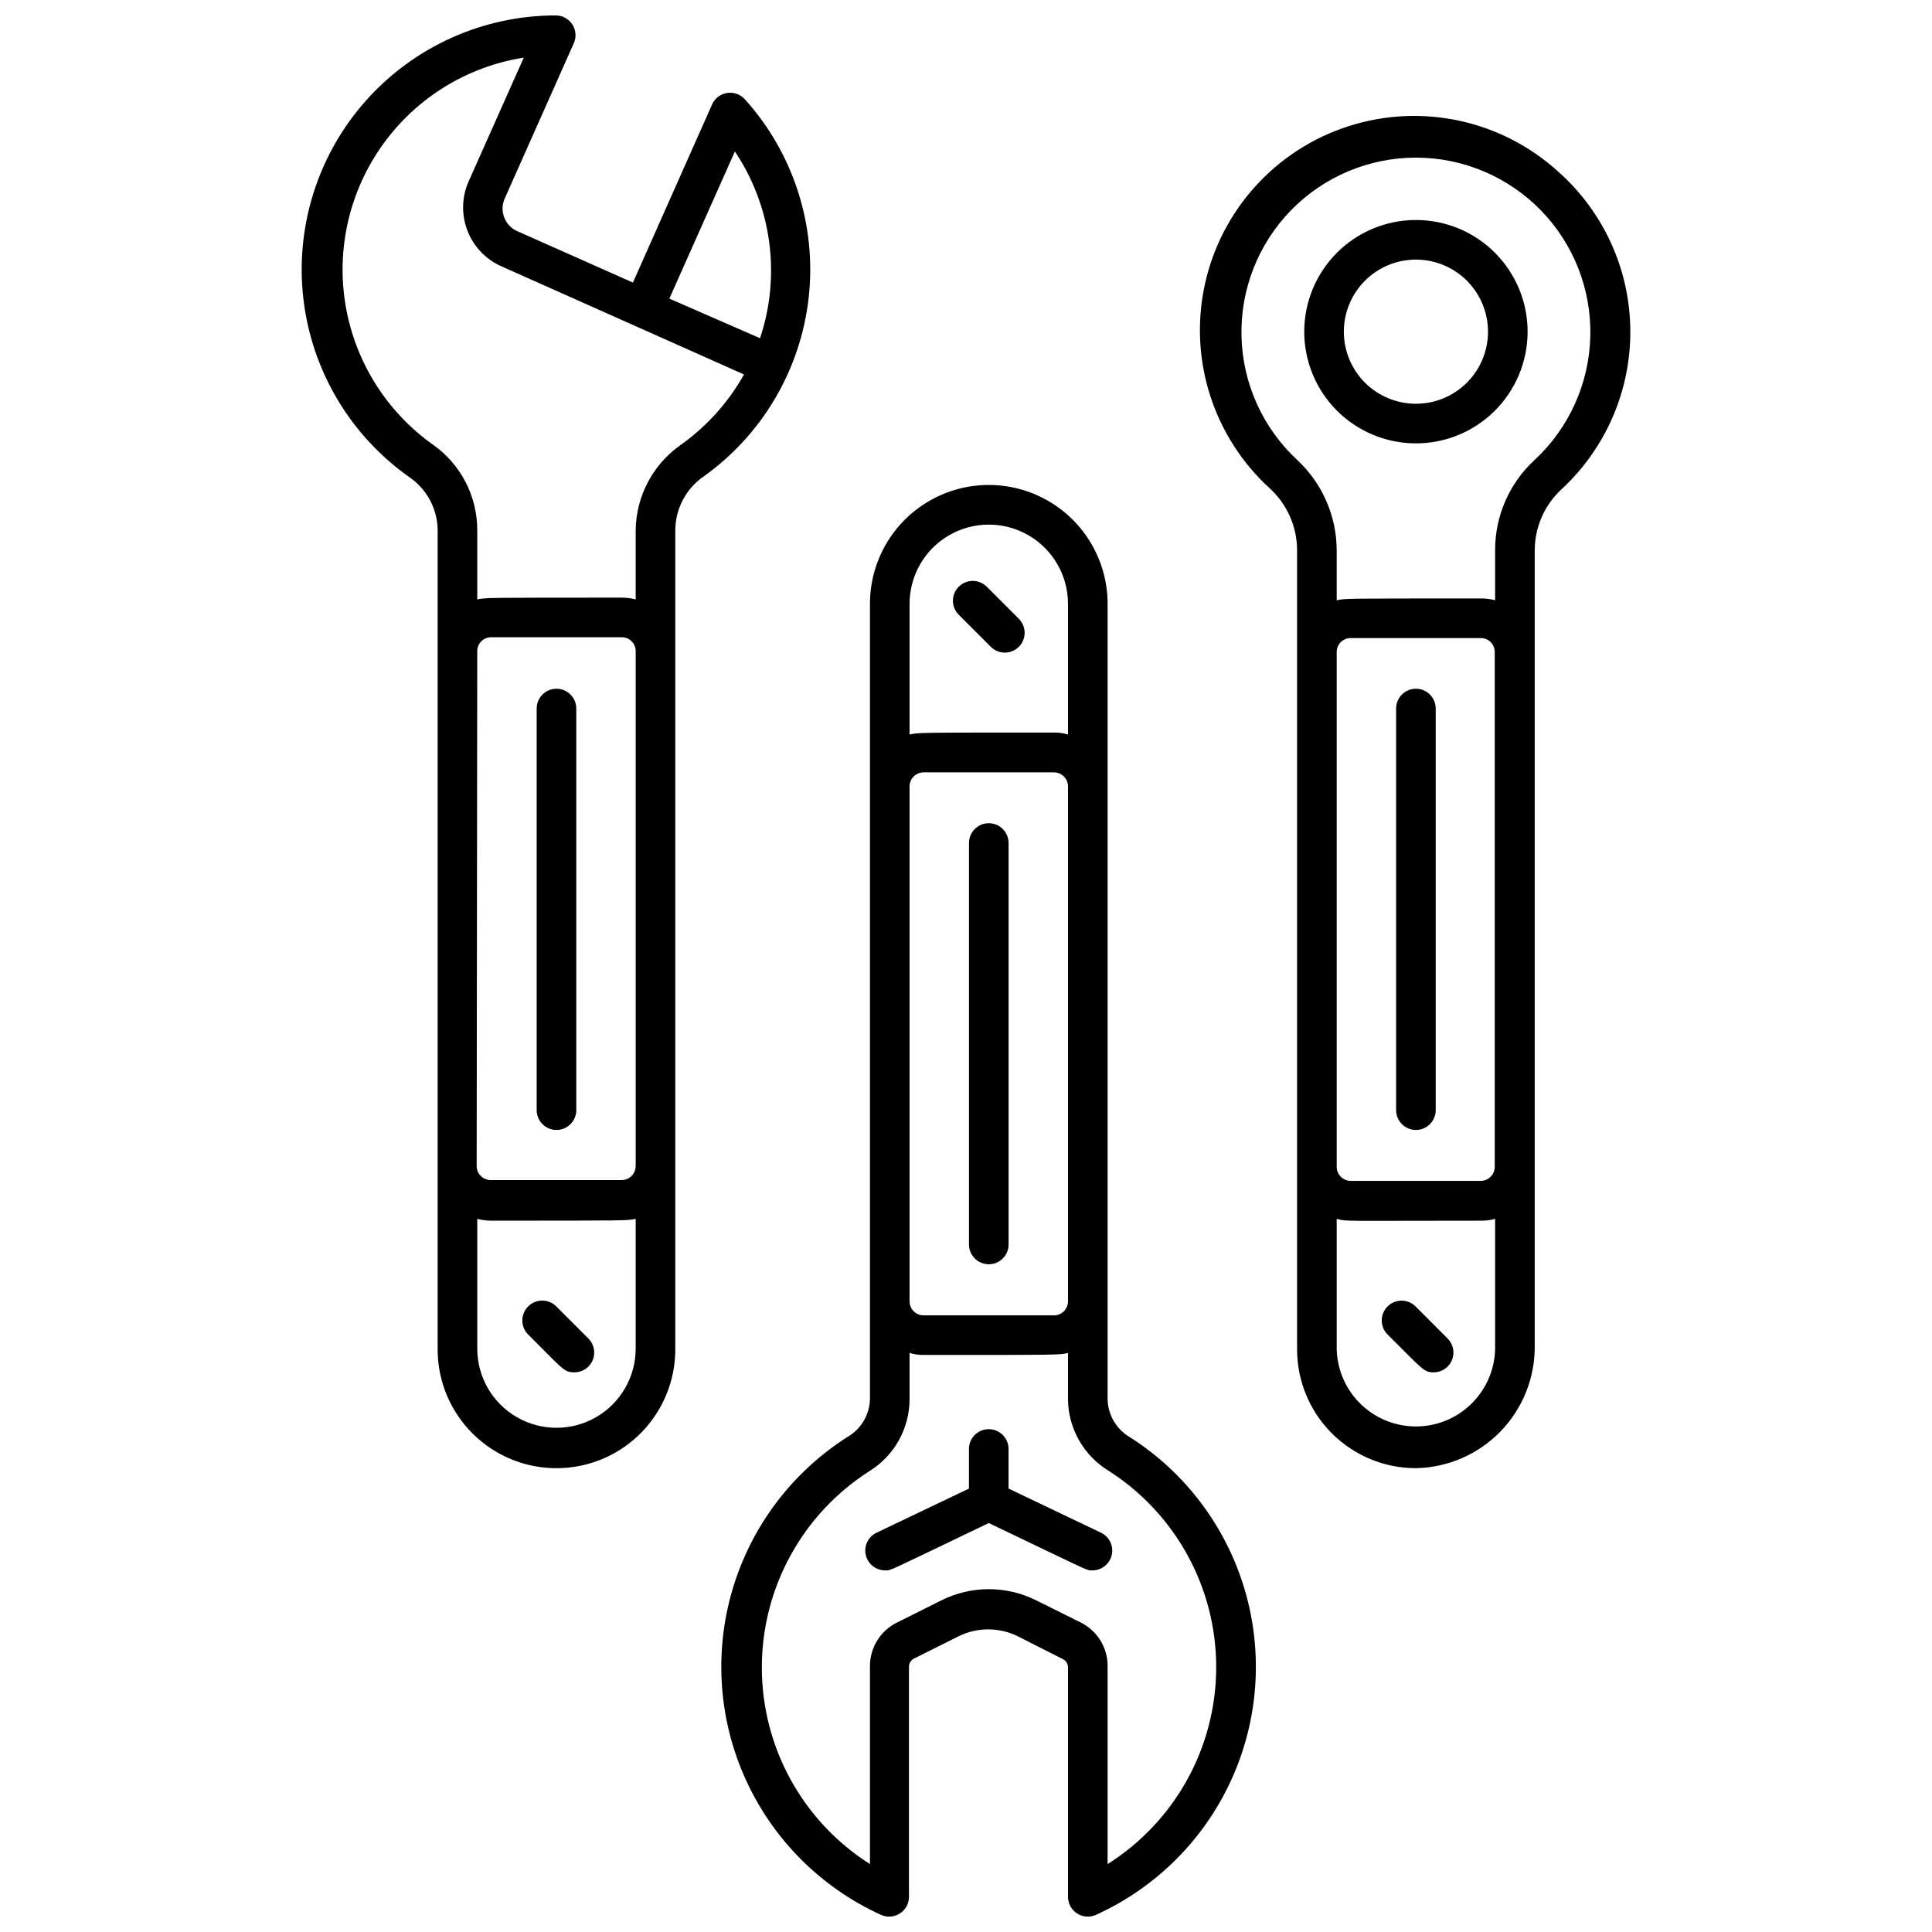
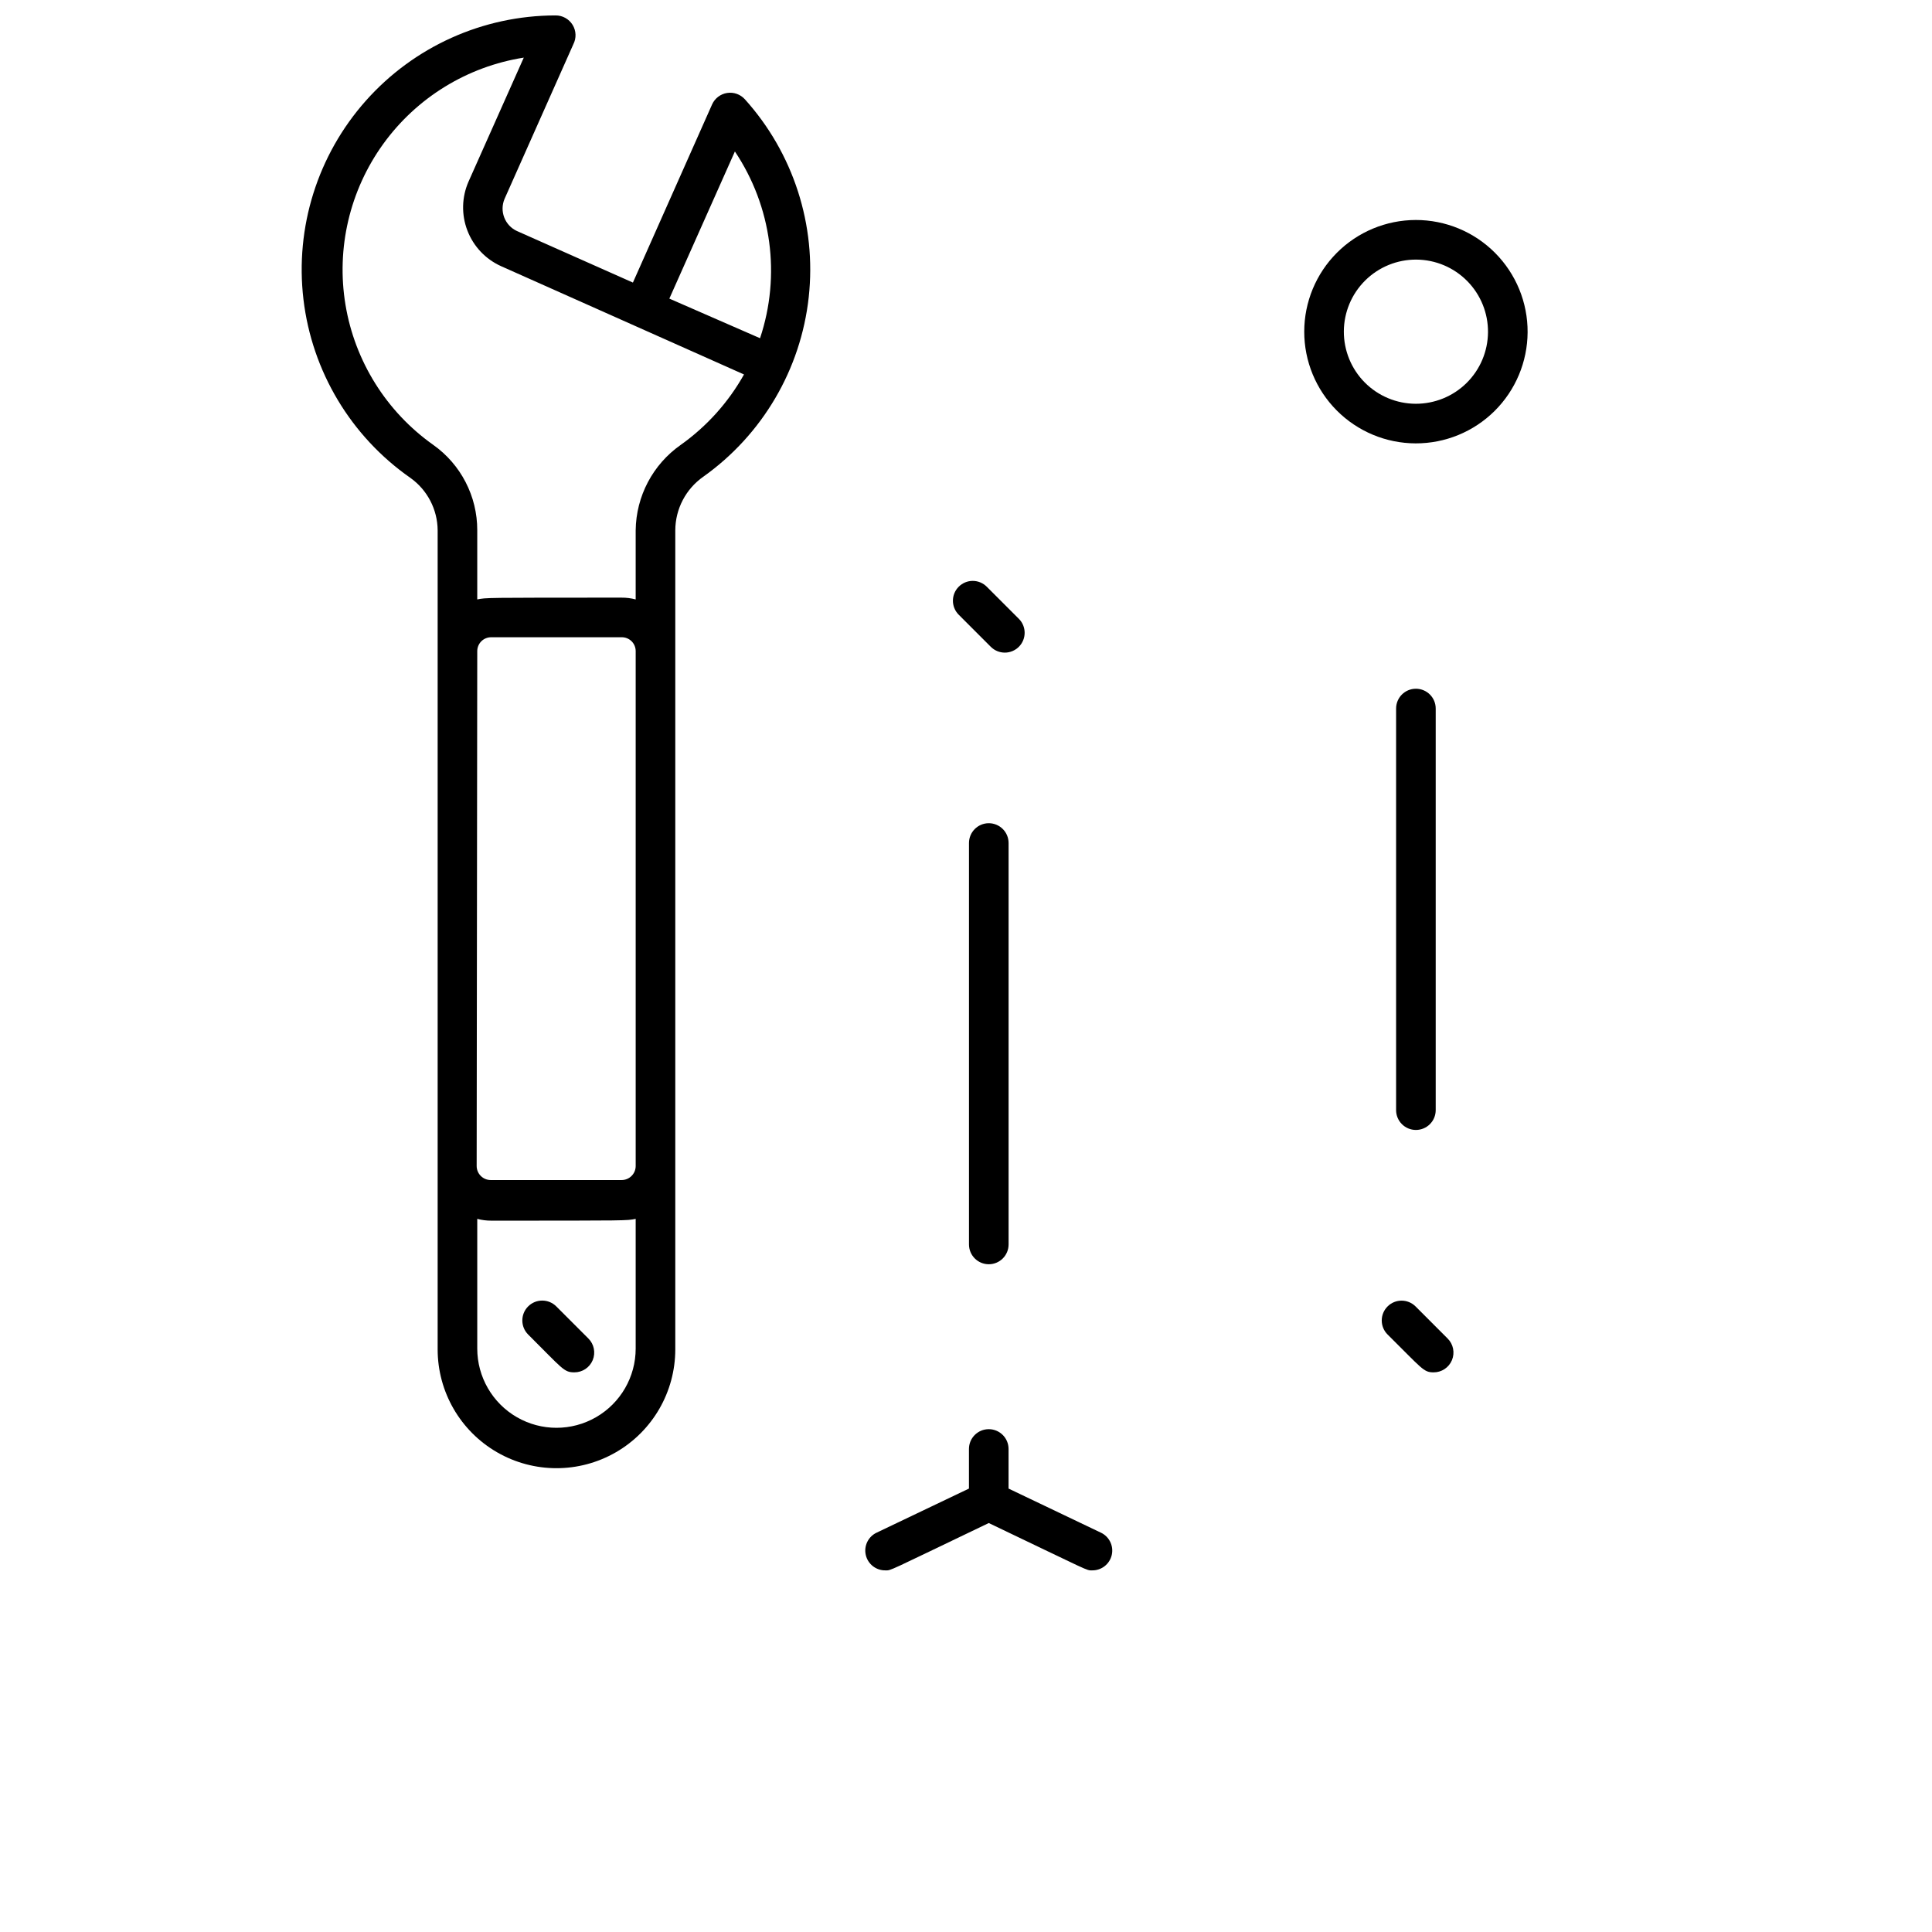
<svg xmlns="http://www.w3.org/2000/svg" width="800px" height="800px" version="1.1" viewBox="144 144 512 512">
  <defs>
    <clipPath id="b">
      <path d="m223 148.09h136v385.91h-136z" />
    </clipPath>
    <clipPath id="a">
-       <path d="m335 272h142v379.9h-142z" />
-     </clipPath>
+       </clipPath>
  </defs>
  <g clip-path="url(#b)">
    <path d="m341.38 170.29c-1.188-1.305-2.953-1.926-4.699-1.652-1.742 0.277-3.231 1.41-3.961 3.016l-20.992 47.23-30.699-13.645v0.004c-3.246-1.48-4.711-5.281-3.309-8.555l18.211-40.934v-0.004c0.848-1.637 0.777-3.598-0.191-5.168-0.969-1.566-2.688-2.516-4.531-2.492-19.223 0.02-37.516 8.258-50.277 22.629-12.762 14.375-18.77 33.52-16.516 52.605 2.258 19.09 12.566 36.305 28.324 47.309 4.508 3.203 7.203 8.375 7.242 13.906v217.06c0 11.25 6.004 21.645 15.746 27.27 9.742 5.625 21.746 5.625 31.488 0 9.742-5.625 15.742-16.02 15.742-27.27v-217.06c0.023-5.672 2.801-10.977 7.453-14.223 15.66-11.145 25.812-28.449 27.91-47.555 2.094-19.105-4.07-38.199-16.941-52.473zm-28.918 114.25v18.316c-1.215-0.324-2.469-0.48-3.727-0.473-36.734 0-35.793 0-38.258 0.473v-18.316c0.027-9.012-4.34-17.473-11.703-22.672-12.371-8.773-20.727-22.125-23.215-37.086-2.484-14.961 1.109-30.297 9.98-42.598 8.871-12.301 22.289-20.551 37.27-22.914l-14.641 32.852c-1.809 4.117-1.918 8.777-0.305 12.973 1.609 4.199 4.812 7.59 8.91 9.438l64.395 28.707c-4.144 7.394-9.879 13.773-16.793 18.68-7.379 5.184-11.812 13.602-11.914 22.621zm0 216.85c0 7.5-4 14.43-10.496 18.18s-14.496 3.75-20.992 0c-6.492-3.75-10.496-10.68-10.496-18.18v-34.375c1.215 0.32 2.469 0.48 3.727 0.473 36.734 0 35.793 0 38.258-0.473zm-41.984-184.84c0-0.984 0.395-1.926 1.094-2.617 0.703-0.688 1.648-1.07 2.633-1.055h34.531c0.984-0.016 1.934 0.367 2.633 1.055 0.699 0.691 1.094 1.633 1.094 2.617v136.45c0 2.059-1.668 3.727-3.727 3.727h-34.688c-2.059 0-3.727-1.668-3.727-3.727zm74.941-82.918-24.035-10.496 17.371-38.992c9.762 14.574 12.223 32.848 6.664 49.488z" />
  </g>
-   <path d="m291.42 490.21c-2.059-2.059-5.394-2.059-7.453 0-2.059 2.059-2.059 5.394 0 7.453 9.133 9.078 9.445 10.023 12.227 10.023 2.133 0.012 4.062-1.266 4.879-3.234 0.816-1.969 0.363-4.238-1.152-5.738z" />
-   <path d="m291.47 443.45c1.395 0 2.727-0.555 3.711-1.539 0.984-0.984 1.539-2.316 1.539-3.711v-106.43c0-2.898-2.352-5.246-5.25-5.246s-5.246 2.348-5.246 5.246v106.43c0 1.395 0.551 2.727 1.535 3.711 0.984 0.984 2.32 1.539 3.711 1.539z" />
-   <path d="m556.96 189.5c-14.996-13.648-36.141-18.258-55.461-12.094-19.32 6.164-33.883 22.168-38.203 41.984-4.324 19.812 2.254 40.43 17.254 54.078 4.566 4.199 7.176 10.117 7.191 16.32v211.81c0 8.352 3.316 16.359 9.223 22.266 5.906 5.902 13.914 9.223 22.266 9.223 8.488-0.168 16.57-3.688 22.473-9.797 5.898-6.106 9.141-14.305 9.016-22.797v-210.71c0.027-6.117 2.594-11.953 7.082-16.109 11.781-10.883 18.41-26.238 18.25-42.277-0.16-16.035-7.094-31.258-19.09-41.902zm-16.738 310.95c0.207 7.5-3.606 14.539-9.996 18.469-6.394 3.93-14.395 4.148-20.992 0.578-6.598-3.574-10.789-10.391-10.996-17.891v-34.586c2.832 0.734 1.785 0.473 38.258 0.473 1.258 0.008 2.512-0.152 3.727-0.473zm-41.984-183.68c0-0.984 0.395-1.926 1.094-2.617 0.699-0.691 1.648-1.07 2.633-1.059h34.477c2.031 0 3.676 1.645 3.676 3.676v136.45c0 2.035-1.637 3.695-3.676 3.727h-34.477c-2.059 0-3.727-1.672-3.727-3.727zm41.984-27.184v13.488-0.004c-1.215-0.32-2.469-0.48-3.727-0.473-37.207 0-35.688 0-38.258 0.473v-13.277c-0.035-9.086-3.836-17.75-10.496-23.93-9.121-8.484-14.434-20.289-14.734-32.738-0.301-12.453 4.438-24.5 13.137-33.414 8.699-8.914 20.629-13.938 33.086-13.938 12.453 0 24.383 5.023 33.086 13.938 8.699 8.914 13.434 20.961 13.133 33.414-0.297 12.449-5.609 24.254-14.73 32.738-6.707 6.148-10.516 14.832-10.496 23.93z" />
+   <path d="m291.42 490.21c-2.059-2.059-5.394-2.059-7.453 0-2.059 2.059-2.059 5.394 0 7.453 9.133 9.078 9.445 10.023 12.227 10.023 2.133 0.012 4.062-1.266 4.879-3.234 0.816-1.969 0.363-4.238-1.152-5.738" />
  <path d="m519.18 202.3c-7.836 0.016-15.348 3.137-20.887 8.684-5.539 5.547-8.652 13.062-8.656 20.898-0.008 7.84 3.098 15.359 8.629 20.91 5.535 5.551 13.043 8.684 20.883 8.707 7.836 0.023 15.363-3.062 20.93-8.582 5.562-5.519 8.711-13.023 8.754-20.859 0.043-7.887-3.066-15.465-8.633-21.051-5.566-5.586-13.133-8.719-21.02-8.707zm0 48.703c-5.07-0.016-9.93-2.047-13.504-5.644-3.574-3.602-5.566-8.473-5.543-13.547 0.023-5.07 2.062-9.926 5.668-13.492 3.606-3.57 8.484-5.555 13.555-5.523 5.074 0.035 9.926 2.082 13.484 5.695 3.562 3.613 5.539 8.492 5.496 13.566-0.043 5.047-2.078 9.875-5.668 13.426-3.59 3.547-8.438 5.531-13.488 5.519z" />
  <path d="m519.13 490.21c-2.047-2.035-5.352-2.035-7.398 0-0.996 0.988-1.555 2.328-1.555 3.727s0.559 2.742 1.555 3.727c9.184 9.078 9.5 10.023 12.176 10.023h-0.004c2.133 0.012 4.062-1.266 4.879-3.234s0.363-4.238-1.152-5.738z" />
  <path d="m519.23 443.45c1.391 0 2.727-0.555 3.711-1.539 0.984-0.984 1.535-2.316 1.535-3.711v-106.43c0-2.898-2.348-5.246-5.246-5.246s-5.25 2.348-5.25 5.246v106.43c0 1.395 0.555 2.727 1.539 3.711 0.984 0.984 2.316 1.539 3.711 1.539z" />
  <g clip-path="url(#a)">
    <path d="m443.4 524.85c-3.551-2.082-5.773-5.856-5.875-9.969v-210.87c0-11.25-6.004-21.645-15.746-27.27-9.742-5.625-21.746-5.625-31.488 0-9.742 5.625-15.742 16.02-15.742 27.27v210.87c-0.141 4.148-2.426 7.926-6.035 9.969-14.684 9.375-25.484 23.734-30.41 40.445-4.93 16.707-3.652 34.629 3.598 50.469 7.246 15.84 19.973 28.527 35.836 35.723 1.629 0.707 3.5 0.551 4.984-0.426 1.48-0.973 2.371-2.629 2.363-4.402v-60.984c0.012-0.918 0.539-1.75 1.367-2.148l11.754-5.879c4.961-2.465 10.785-2.465 15.746 0l11.91 6.035c0.828 0.398 1.355 1.234 1.367 2.152v60.824c-0.008 1.773 0.883 3.43 2.363 4.402 1.484 0.977 3.356 1.133 4.981 0.426 15.883-7.18 28.633-19.859 35.891-35.707 7.258-15.844 8.535-33.781 3.598-50.496-4.938-16.711-15.758-31.074-30.461-40.434zm-5.875 113.15v-52.48c0.023-4.894-2.746-9.379-7.141-11.547l-11.809-5.879 0.004 0.004c-7.902-3.938-17.188-3.938-25.086 0l-11.754 5.879-0.004-0.004c-4.402 2.164-7.191 6.641-7.188 11.547v52.48c-17.844-11.32-28.652-30.98-28.652-52.113 0-21.129 10.809-40.793 28.652-52.113 6.496-4.09 10.453-11.215 10.496-18.891v-12.336c1.207 0.363 2.465 0.539 3.727 0.527 37.051 0 35.793 0 38.258-0.523v12.332c0.094 7.727 4.16 14.863 10.758 18.891 17.812 11.367 28.574 31.055 28.52 52.188-0.051 21.129-10.91 40.762-28.781 52.039zm-52.48-333.98c0-7.5 4-14.43 10.496-18.18 6.492-3.75 14.496-3.75 20.992 0 6.492 3.75 10.496 10.68 10.496 18.18v34.637c-1.211-0.359-2.465-0.539-3.727-0.523-36.734 0-35.793 0-38.258 0.523zm41.984 184.84c0 2.059-1.668 3.727-3.727 3.727h-34.531c-2.059 0-3.727-1.668-3.727-3.727v-136.45c0-2.059 1.668-3.727 3.727-3.727h34.531c2.059 0 3.727 1.668 3.727 3.727z" />
  </g>
  <path d="m406.56 315.4c0.984 0.992 2.328 1.551 3.727 1.551 1.398 0 2.738-0.559 3.727-1.551 2.035-2.047 2.035-5.356 0-7.402l-8.5-8.5h-0.004c-0.984-0.996-2.324-1.555-3.727-1.555-1.398 0-2.738 0.559-3.723 1.555-2.035 2.047-2.035 5.352 0 7.398z" />
  <path d="m406.04 362.16c-2.898 0-5.25 2.352-5.25 5.25v106.38c0 2.898 2.352 5.25 5.25 5.25 2.898 0 5.246-2.352 5.246-5.25v-106.38c0-1.395-0.551-2.731-1.535-3.711-0.984-0.984-2.32-1.539-3.711-1.539z" />
  <path d="m435.68 550.14-24.402-11.652v-10.496c0-2.898-2.348-5.246-5.246-5.246-2.898 0-5.25 2.348-5.25 5.246v10.496l-24.402 11.652c-2.262 1.031-3.492 3.504-2.945 5.93 0.547 2.422 2.715 4.133 5.203 4.094 1.625 0 0 0.578 27.395-12.543 27.344 13.066 25.77 12.543 27.395 12.543 2.484 0.039 4.656-1.672 5.199-4.094 0.547-2.426-0.684-4.898-2.945-5.93z" />
</svg>